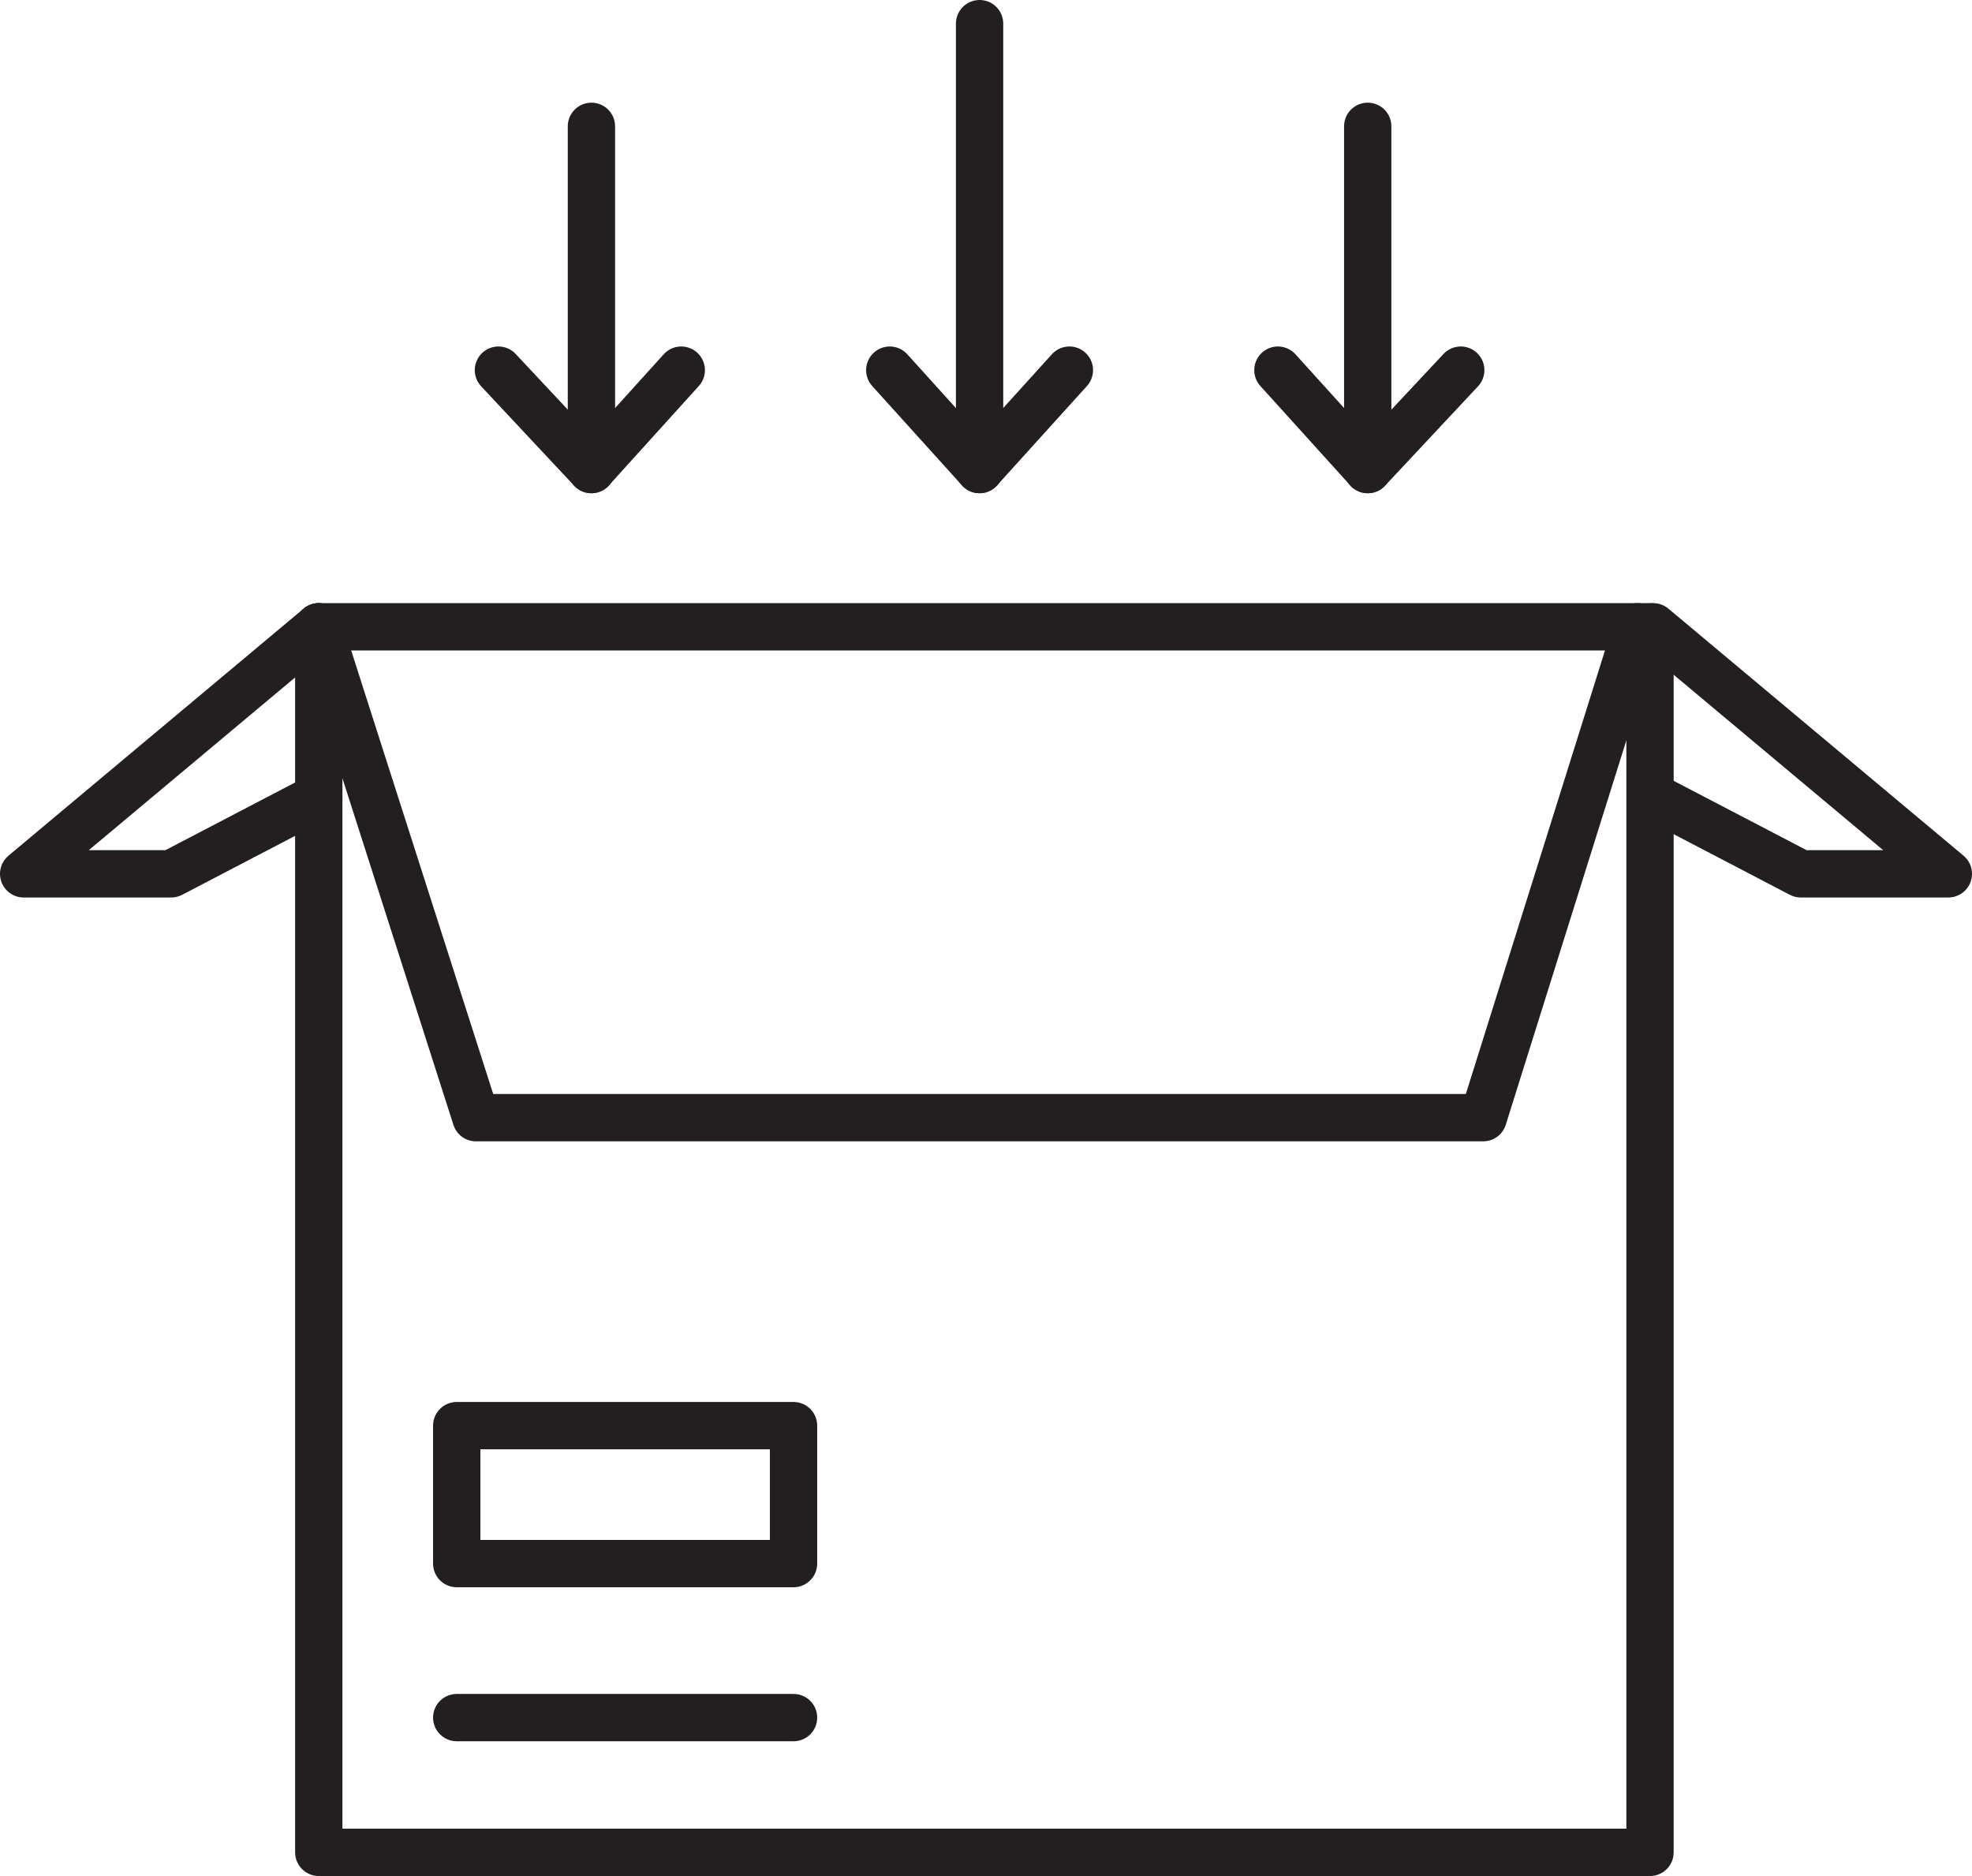
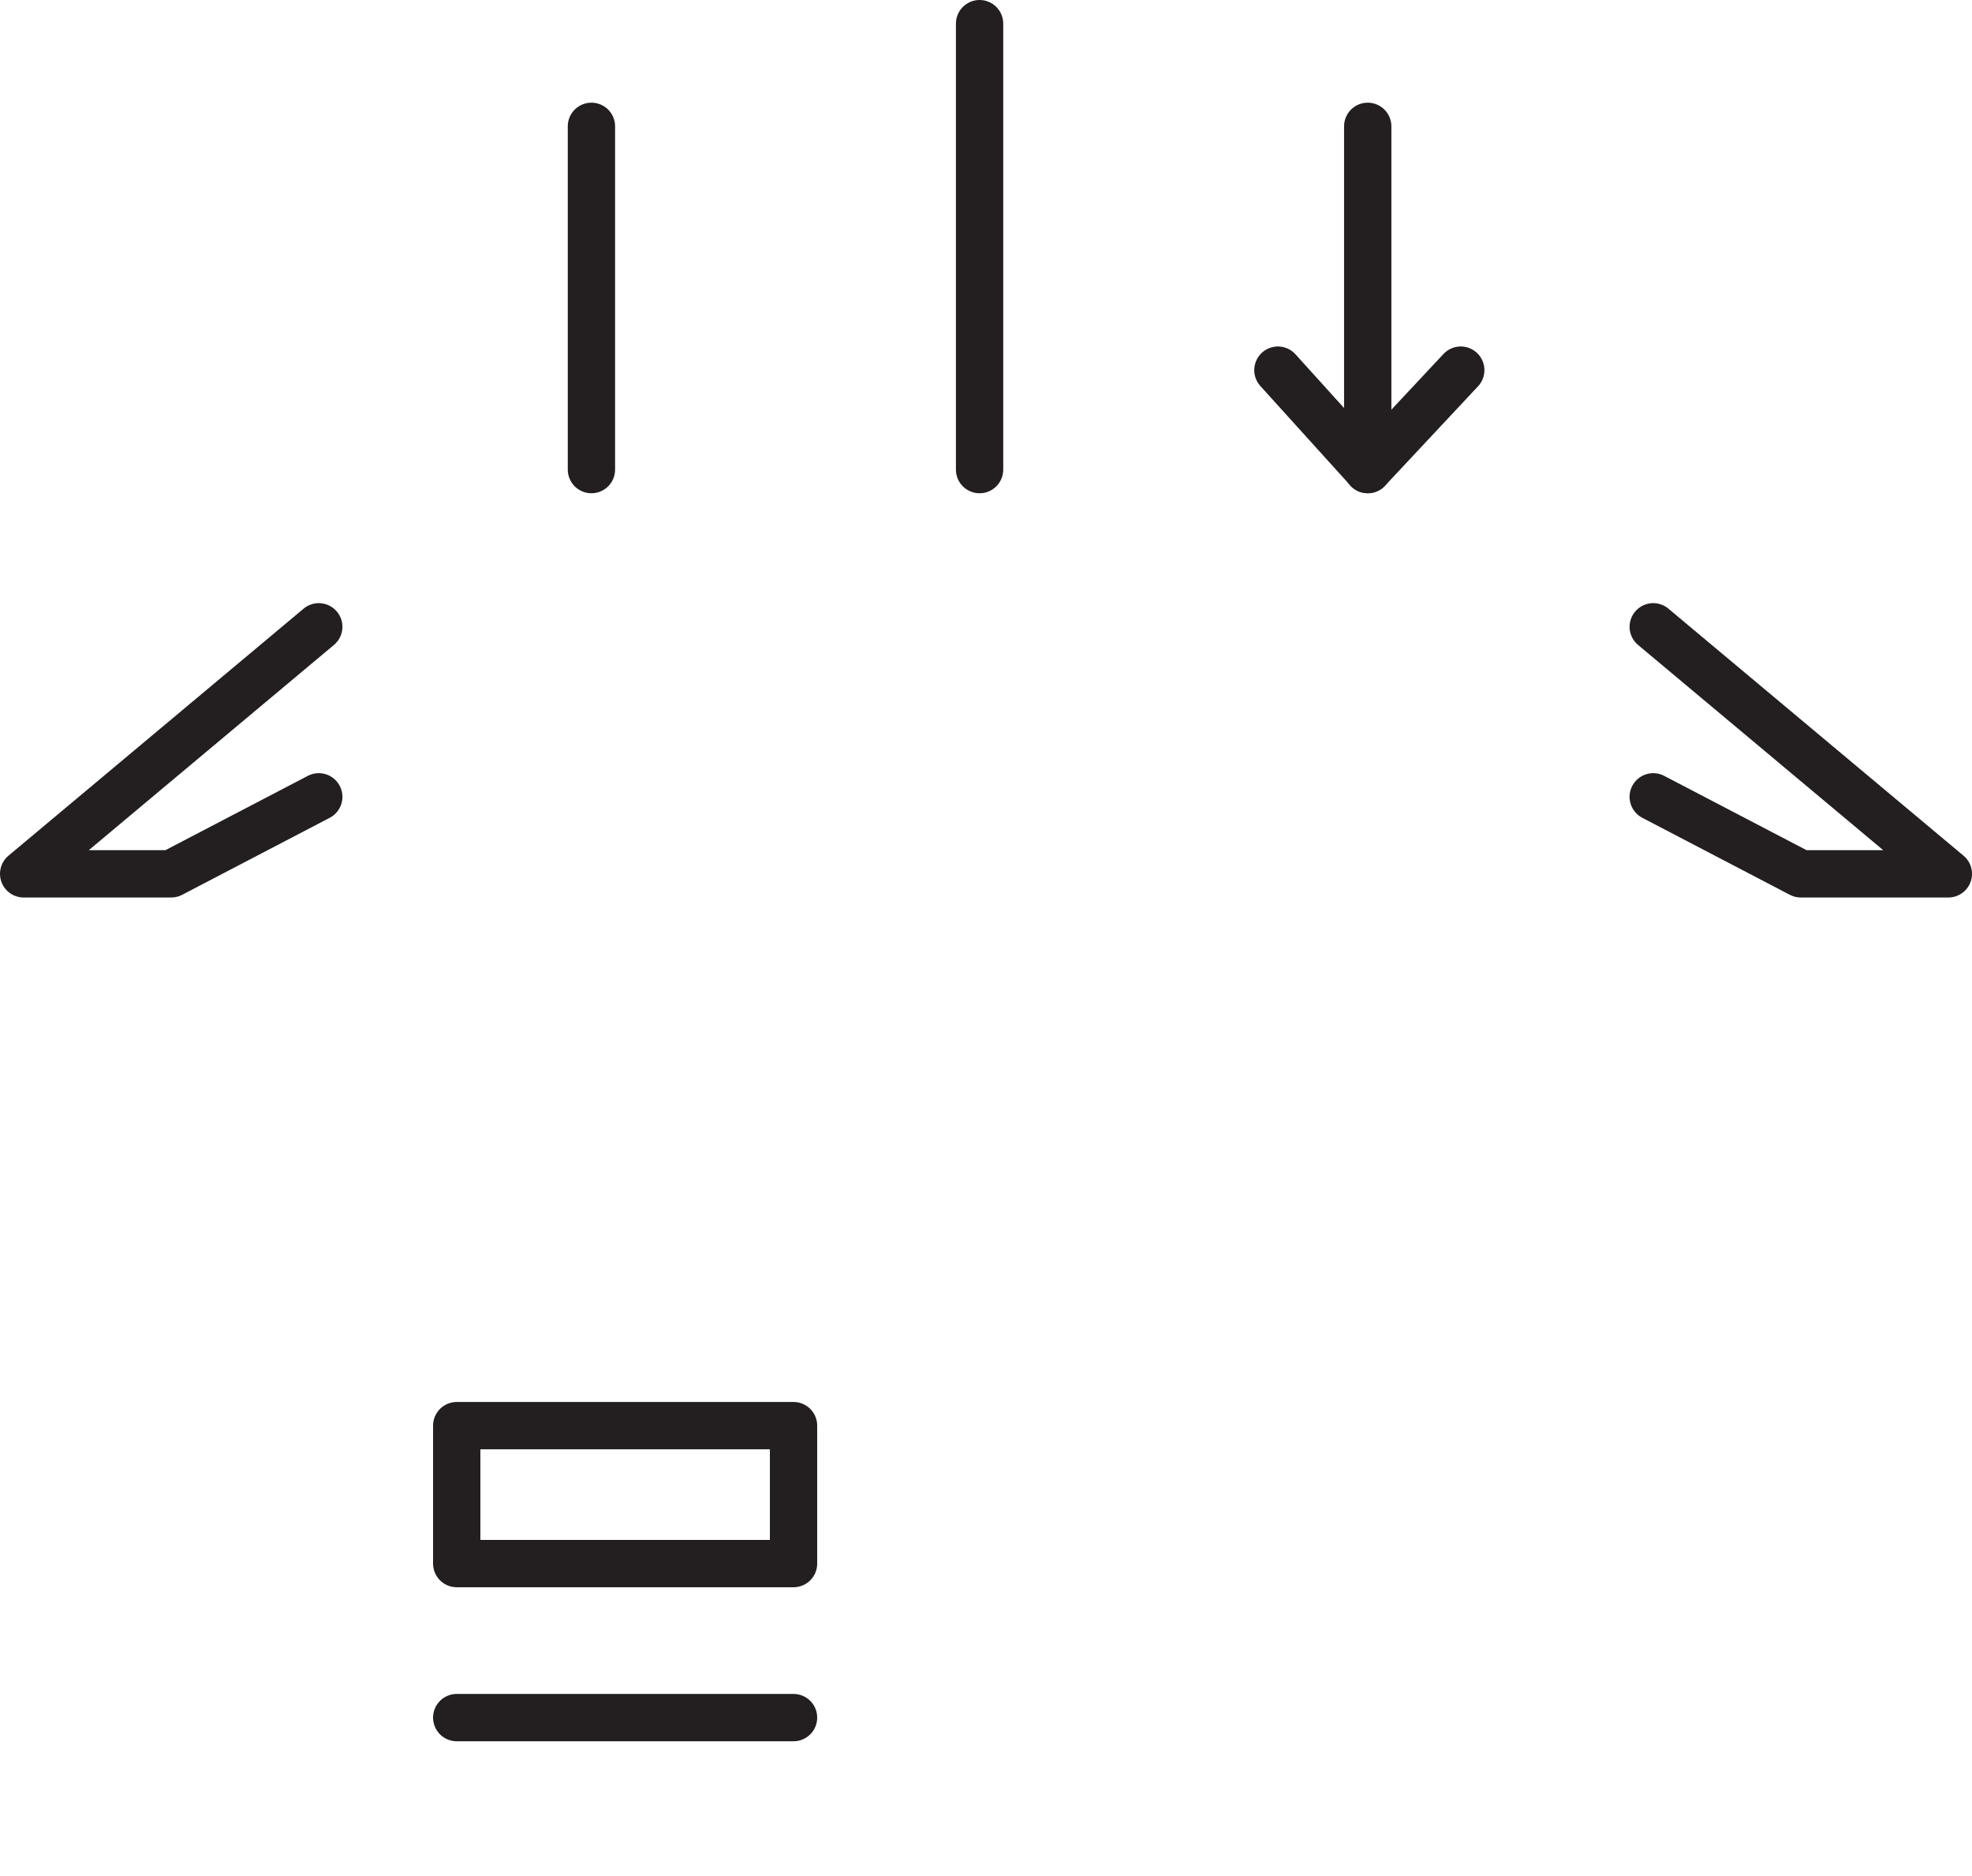
<svg xmlns="http://www.w3.org/2000/svg" width="83.367" height="79.299" viewBox="0 0 83.367 79.299">
  <g id="Warehouse-04" transform="translate(-1 -2.5)">
-     <rect id="Rectangle_467" data-name="Rectangle 467" width="56.279" height="51.804" transform="translate(14.476 28.995)" fill="none" stroke="#231f20" stroke-linecap="round" stroke-linejoin="round" stroke-miterlimit="10" stroke-width="2" />
-     <path id="Path_4871" data-name="Path 4871" d="M66.937,22.3,60.427,43.049H17.845L11.2,22.3" transform="translate(3.276 6.695)" fill="none" stroke="#231f20" stroke-linecap="round" stroke-linejoin="round" stroke-miterlimit="10" stroke-width="2" />
    <path id="Path_4872" data-name="Path 4872" d="M52.8,22.3,65.276,32.742H59.038L52.8,29.487" transform="translate(18.091 6.695)" fill="none" stroke="#231f20" stroke-linecap="round" stroke-linejoin="round" stroke-miterlimit="10" stroke-width="2" />
    <path id="Path_4873" data-name="Path 4873" d="M14.476,22.3,2,32.742H8.238l6.238-3.255" transform="translate(0 6.695)" fill="none" stroke="#231f20" stroke-linecap="round" stroke-linejoin="round" stroke-miterlimit="10" stroke-width="2" />
    <line id="Line_1259" data-name="Line 1259" y2="18.85" transform="translate(42.412 3.5)" fill="none" stroke="#231f20" stroke-linecap="round" stroke-linejoin="round" stroke-miterlimit="10" stroke-width="2" />
-     <path id="Path_4874" data-name="Path 4874" d="M36.594,14.3l-3.8,4.2L29,14.3" transform="translate(9.615 3.846)" fill="none" stroke="#231f20" stroke-linecap="round" stroke-linejoin="round" stroke-miterlimit="10" stroke-width="2" />
    <line id="Line_1260" data-name="Line 1260" y2="14.51" transform="translate(58.821 7.84)" fill="none" stroke="#231f20" stroke-linecap="round" stroke-linejoin="round" stroke-miterlimit="10" stroke-width="2" />
    <path id="Path_4875" data-name="Path 4875" d="M48.83,14.3,44.9,18.5l-3.8-4.2" transform="translate(13.924 3.846)" fill="none" stroke="#231f20" stroke-linecap="round" stroke-linejoin="round" stroke-miterlimit="10" stroke-width="2" />
    <line id="Line_1261" data-name="Line 1261" y2="14.51" transform="translate(26.003 7.84)" fill="none" stroke="#231f20" stroke-linecap="round" stroke-linejoin="round" stroke-miterlimit="10" stroke-width="2" />
-     <path id="Path_4876" data-name="Path 4876" d="M24.53,14.3l-3.8,4.2L16.8,14.3" transform="translate(5.271 3.846)" fill="none" stroke="#231f20" stroke-linecap="round" stroke-linejoin="round" stroke-miterlimit="10" stroke-width="2" />
    <rect id="Rectangle_468" data-name="Rectangle 468" width="14.239" height="5.831" transform="translate(20.308 62.762)" fill="none" stroke="#231f20" stroke-linecap="round" stroke-linejoin="round" stroke-miterlimit="10" stroke-width="2" />
    <line id="Line_1262" data-name="Line 1262" x2="14.239" transform="translate(20.308 75.103)" fill="none" stroke="#231f20" stroke-linecap="round" stroke-linejoin="round" stroke-miterlimit="10" stroke-width="2" />
  </g>
</svg>